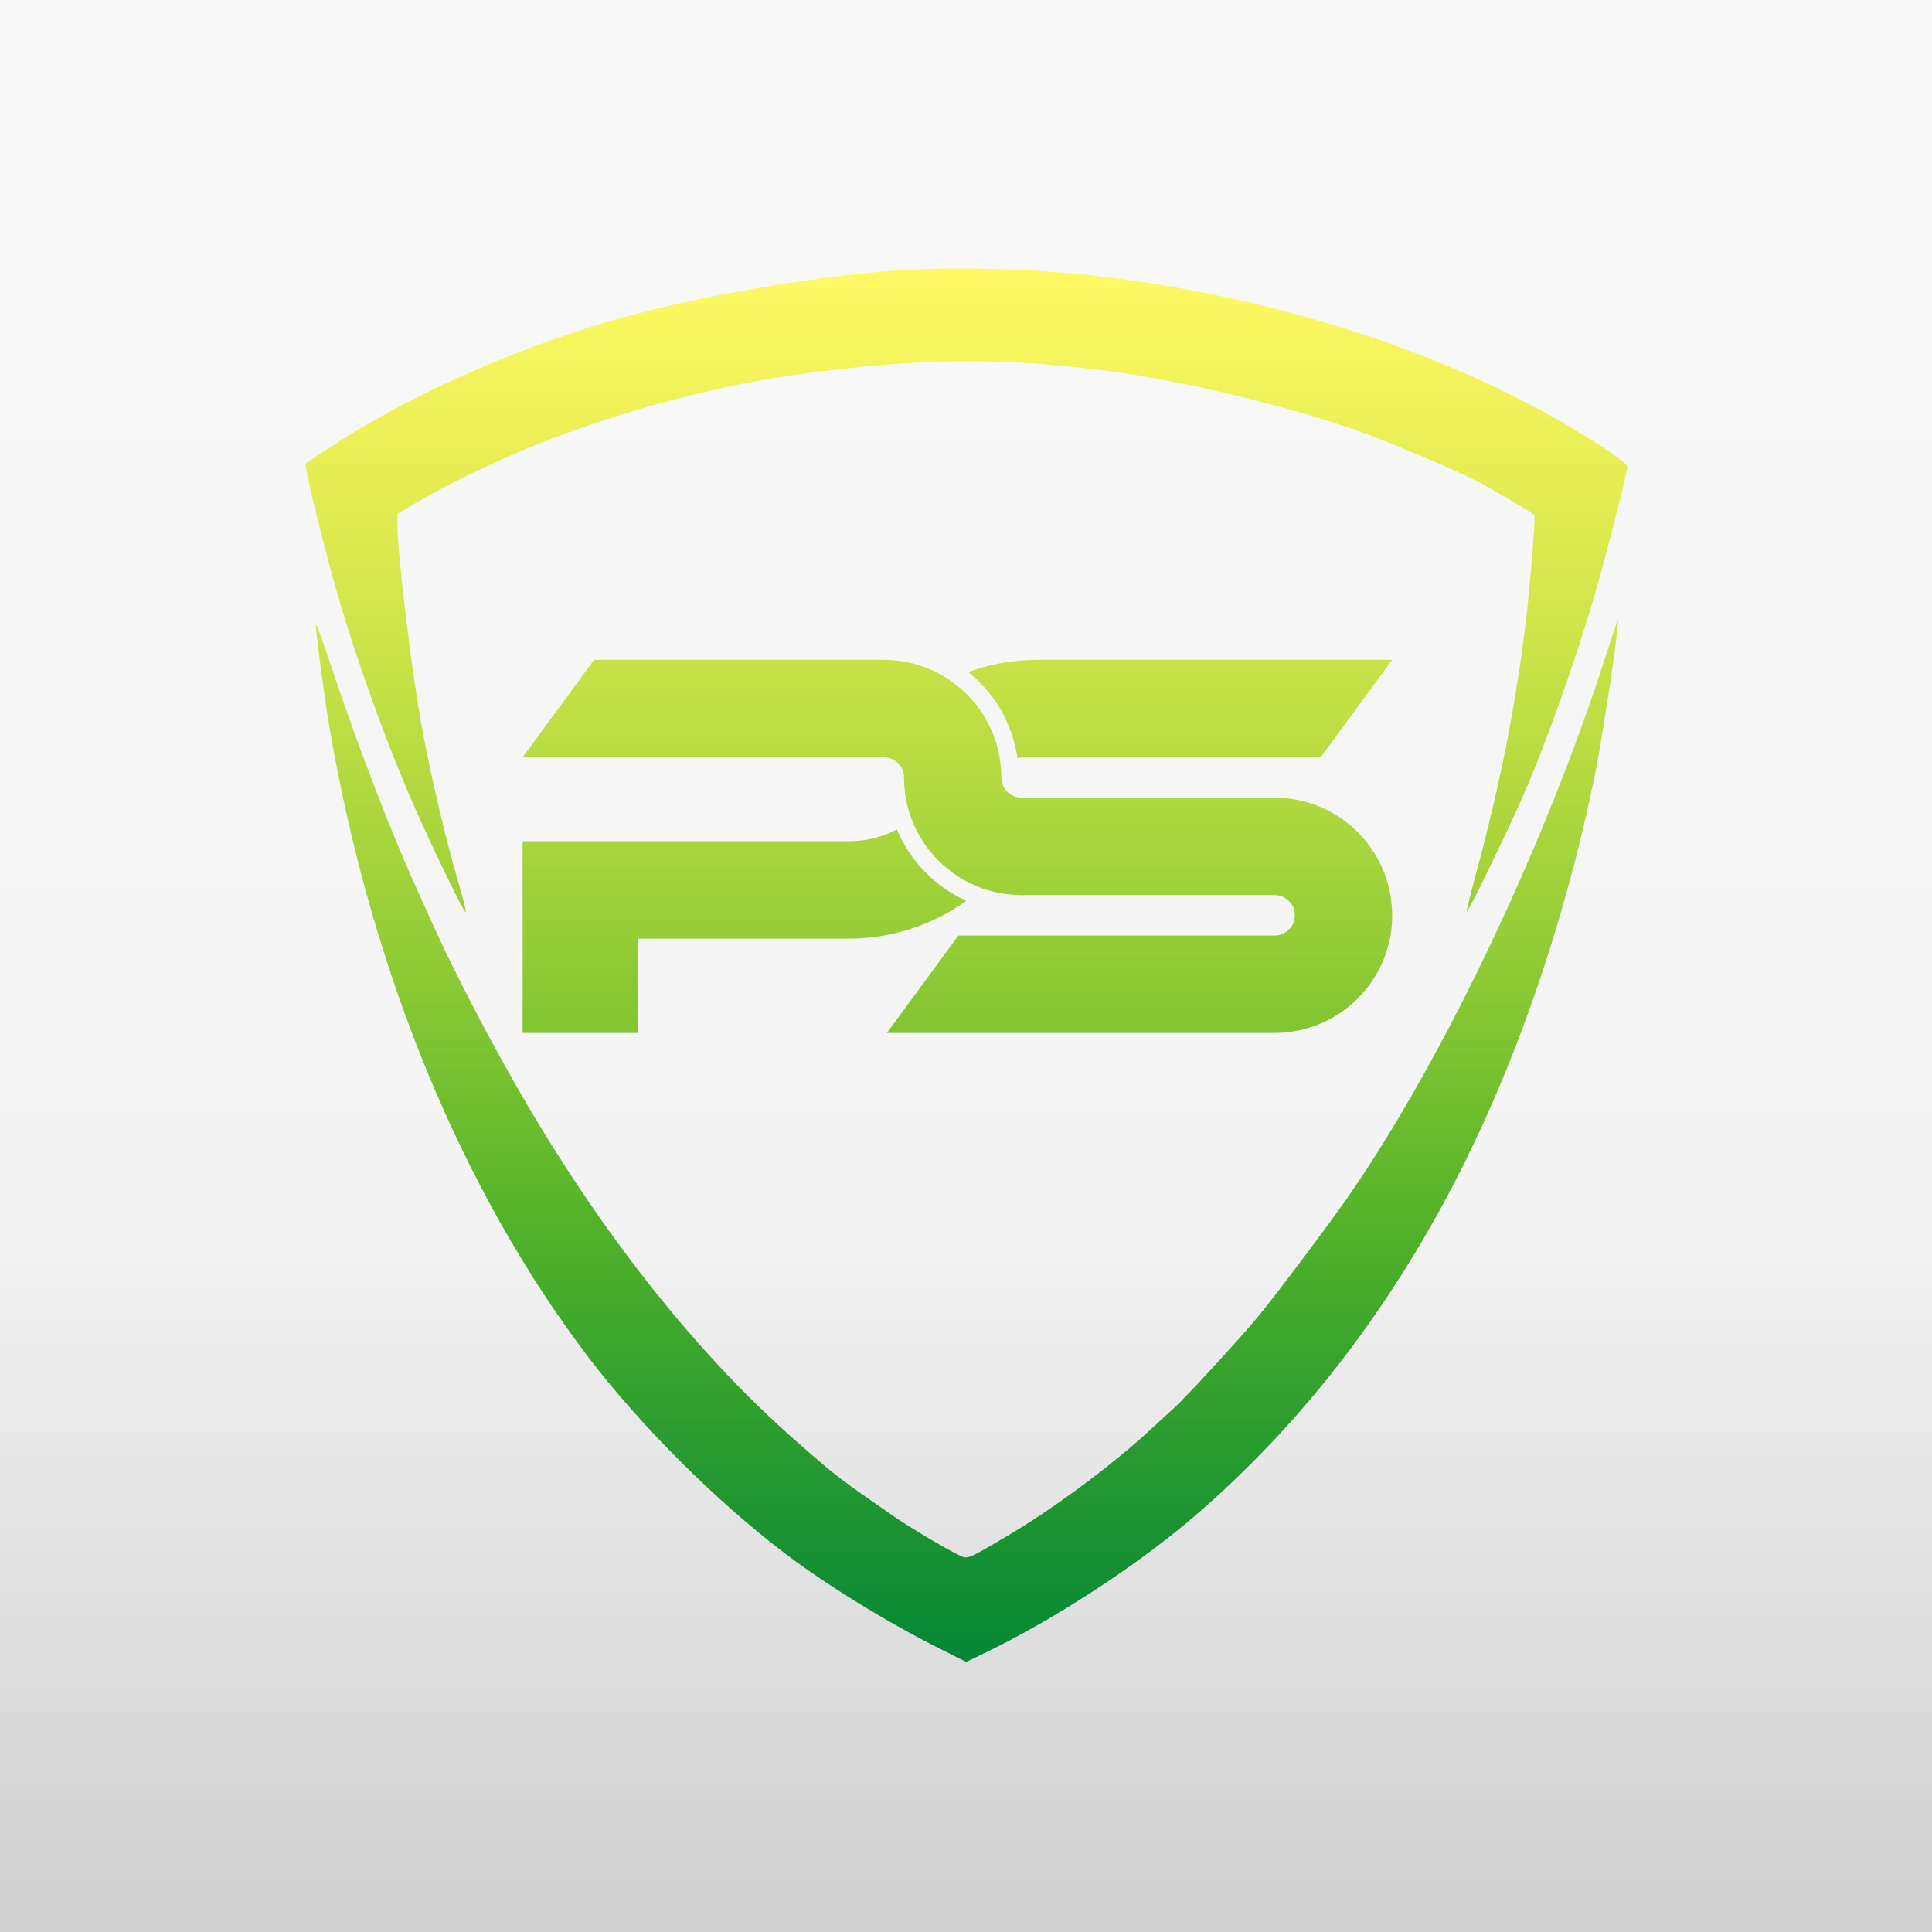
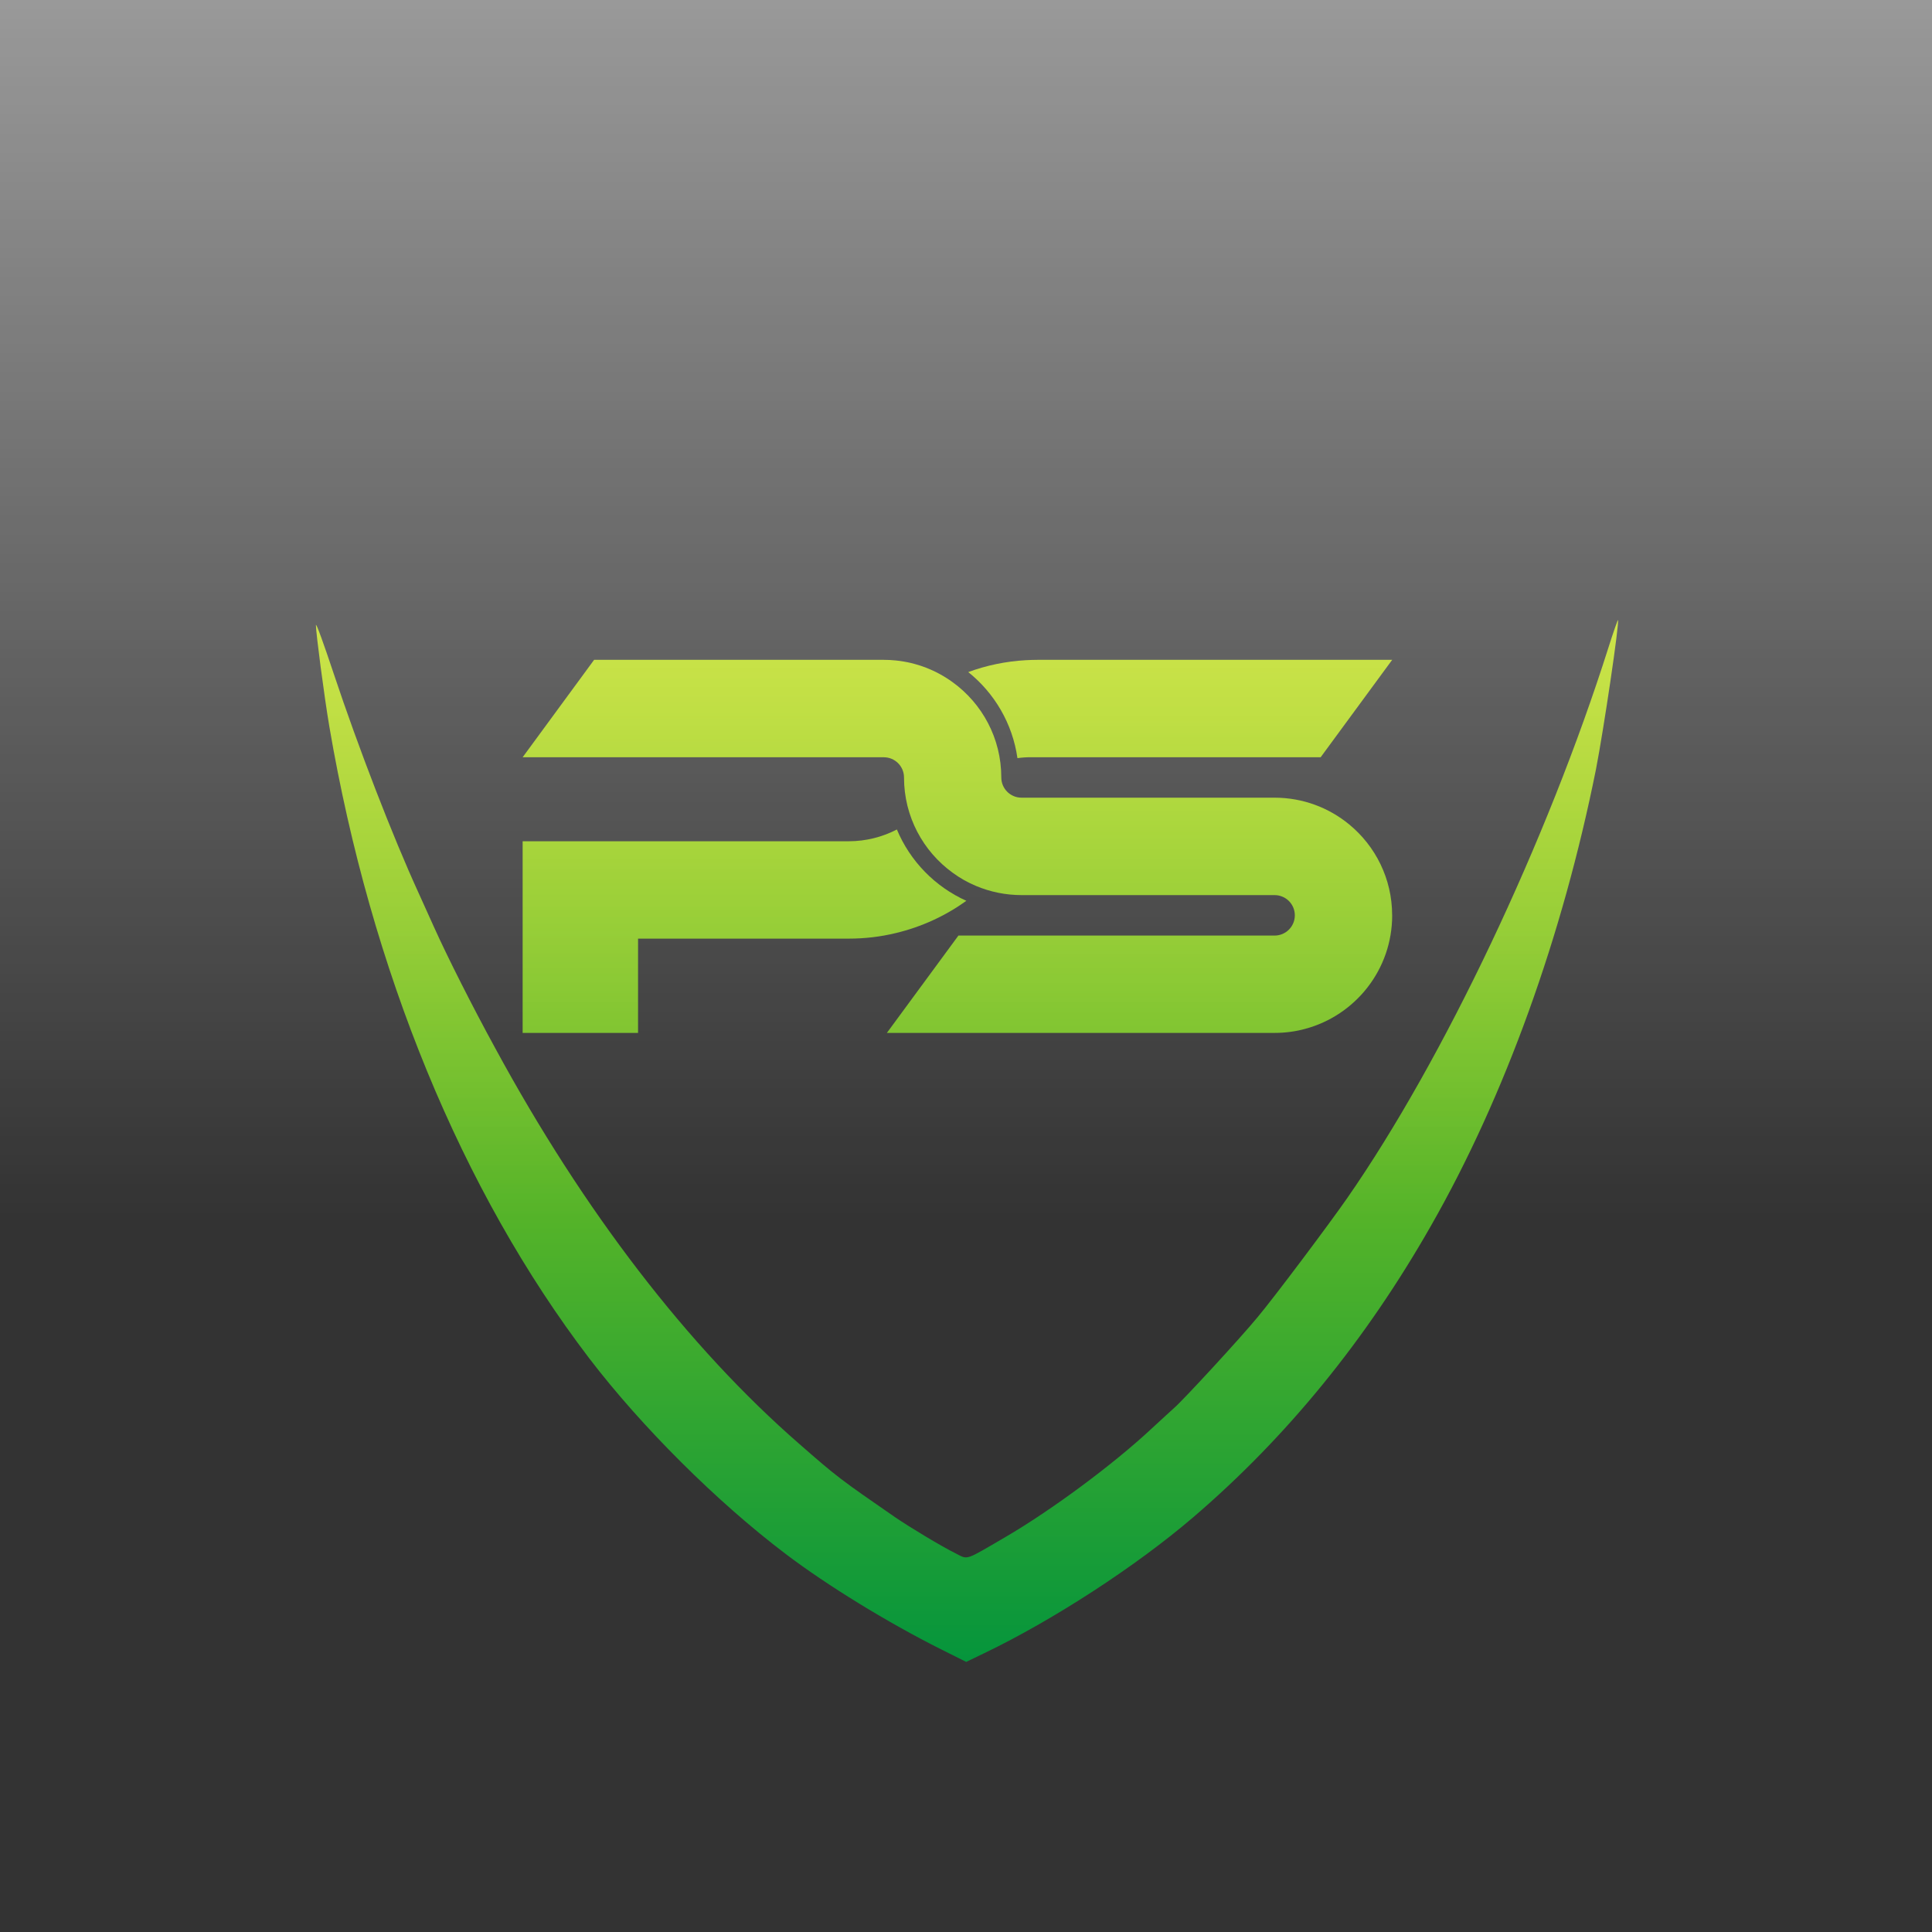
<svg xmlns="http://www.w3.org/2000/svg" width="1000" height="1000" viewBox="0 0 1000 1000" fill="none">
  <rect x="0" y="0" width="1000" height="1000" fill="#333333" stroke="none" />
  <g clip-path="url(#clip0_2500_72)">
-     <rect width="1000" height="1000" fill="#F4F4F4" />
-     <path d="M463.952 140.03C411.986 143.927 347.028 155.944 304.047 169.802C253.705 185.933 207.152 207.586 169.692 232.27L158 239.957L158.758 244.287C160.057 252.191 170.017 291.598 174.889 308.271C185.066 342.807 198.382 379.941 211.915 411.662C221.334 433.64 240.172 472.831 241.038 472.073C241.363 471.748 239.847 465.686 237.79 458.649C230.753 434.939 222.741 400.511 218.086 374.853C212.781 345.622 205.744 286.51 205.744 272.003V265.94L214.189 260.96C227.397 252.948 250.349 241.689 268.645 233.894C312.925 215.056 368.897 199.575 414.151 193.62C477.052 185.176 516.46 184.851 572.756 191.888C612.814 196.976 671.276 211.267 708.086 224.908C724.542 231.079 756.154 244.612 764.924 249.267C775.425 254.897 793.613 265.723 794.155 266.59C794.804 267.672 792.098 301.883 789.824 321.262C784.628 364.568 776.508 406.033 763.733 453.127C761.026 463.196 758.969 471.64 759.186 471.857C759.835 472.398 779.972 431.041 787.984 412.745C799.785 386.004 816.349 339.559 825.984 305.781C831.506 286.726 842.332 244.287 842.332 241.689C842.332 239.632 828.474 230.213 808.77 218.737C742.08 180.087 655.578 152.913 566.802 142.736C534.756 139.055 491.992 137.973 463.952 140.03Z" fill="url(#paint0_linear_2500_72)" />
    <path d="M832.582 335.01C800.753 435.479 747.163 548.397 697.362 620.067C687.726 633.925 659.794 671.168 650.917 681.778C641.823 692.82 612.375 724.758 607.72 728.764C606.096 730.279 600.791 735.043 596.027 739.482C576.323 757.887 544.386 781.596 520.243 795.67C499.24 807.904 501.189 807.363 494.801 804.115C486.79 800.109 471.416 790.799 463.405 785.385C434.607 765.465 433.524 764.707 413.604 747.277C356.116 697.151 302.093 626.888 256.405 542.659C244.497 520.898 231.721 495.565 224.793 480.191C222.194 474.345 218.513 466.225 216.673 462.22C203.14 432.664 185.601 387.302 172.61 348.327C167.63 333.386 163.624 322.235 163.516 323.535C163.516 327.54 167.738 359.911 170.444 375.934C191.989 502.277 238.975 616.495 305.016 703.105C332.082 738.507 371.056 777.374 406.675 804.331C428.219 820.679 459.507 839.842 486.898 853.591L500.106 860.195L509.525 855.648C545.144 838.543 588.124 810.611 617.68 785.277C665.965 743.921 706.997 693.578 740.667 634.466C778.884 567.56 808.765 484.522 826.087 398.128C830.092 377.558 838.32 322.019 837.454 320.936C837.346 320.72 835.073 327.107 832.582 335.01Z" fill="url(#paint1_linear_2500_72)" />
    <path d="M500.207 466.241C489.39 474.023 477.006 479.78 463.648 482.956C455.829 484.862 447.672 485.835 439.276 485.835H330.256V534.651H270.516V435.43H439.256C448.267 435.43 456.742 433.227 464.224 429.336C471.071 445.754 483.992 458.975 500.187 466.261L500.207 466.241Z" fill="url(#paint2_linear_2500_72)" />
    <path d="M720.59 473.765C720.59 501.895 701.517 525.559 675.597 532.527C670.555 533.917 665.216 534.631 659.719 534.631H459.044L496.079 484.247H659.719C665.514 484.247 670.198 479.562 670.198 473.765C670.198 467.968 665.514 463.303 659.719 463.303H528.767C520.431 463.303 512.492 461.616 505.268 458.598C500.941 456.792 496.853 454.489 493.102 451.73C477.839 440.692 467.916 422.706 467.916 402.417C467.916 396.64 463.232 391.955 457.436 391.955H270.516L307.511 341.531H457.417C459.5 341.531 461.565 341.631 463.609 341.849C474.564 342.961 484.647 346.971 493.082 353.105C508.344 364.143 518.268 382.109 518.268 402.397C518.268 408.194 522.952 412.879 528.747 412.879H659.699C674.386 412.879 687.862 418.08 698.381 426.756C711.937 437.932 720.57 454.826 720.57 473.745L720.59 473.765Z" fill="url(#paint3_linear_2500_72)" />
    <path d="M720.594 341.531L683.579 391.935H533.515C531.193 391.935 528.871 392.094 526.628 392.412C524.068 374.446 514.68 358.683 501.164 347.864C510.552 344.41 520.575 342.305 531.014 341.71C533.019 341.611 535.043 341.531 537.068 341.531H720.594Z" fill="url(#paint4_linear_2500_72)" />
-     <rect width="1000" height="1000" fill="url(#paint5_linear_2500_72)" />
    <rect width="1000" height="1000" fill="url(#paint6_linear_2500_72)" />
  </g>
  <defs>
    <linearGradient id="paint0_linear_2500_72" x1="500.166" y1="138.999" x2="500.166" y2="472.084" gradientUnits="userSpaceOnUse">
      <stop stop-color="#FFF500" />
      <stop offset="1" stop-color="#8CC81B" />
    </linearGradient>
    <linearGradient id="paint1_linear_2500_72" x1="500.517" y1="320.931" x2="500.517" y2="860.195" gradientUnits="userSpaceOnUse">
      <stop stop-color="#BFDC0F" />
      <stop offset="1" stop-color="#05953C" />
    </linearGradient>
    <linearGradient id="paint2_linear_2500_72" x1="385.361" y1="429.336" x2="385.361" y2="534.651" gradientUnits="userSpaceOnUse">
      <stop stop-color="#9ACE18" />
      <stop offset="1" stop-color="#76C021" />
    </linearGradient>
    <linearGradient id="paint3_linear_2500_72" x1="495.553" y1="341.531" x2="495.553" y2="534.631" gradientUnits="userSpaceOnUse">
      <stop stop-color="#B8DA11" />
      <stop offset="1" stop-color="#76C021" />
    </linearGradient>
    <linearGradient id="paint4_linear_2500_72" x1="610.879" y1="341.531" x2="610.879" y2="392.412" gradientUnits="userSpaceOnUse">
      <stop stop-color="#B9DA11" />
      <stop offset="1" stop-color="#A7D315" />
    </linearGradient>
    <linearGradient id="paint5_linear_2500_72" x1="500" y1="0" x2="500" y2="1000" gradientUnits="userSpaceOnUse">
      <stop offset="0.62" stop-opacity="0" />
      <stop offset="1" stop-opacity="0.15" />
    </linearGradient>
    <linearGradient id="paint6_linear_2500_72" x1="500" y1="0" x2="500" y2="1000" gradientUnits="userSpaceOnUse">
      <stop stop-color="white" stop-opacity="0.5" />
      <stop offset="0.63" stop-color="white" stop-opacity="0" />
    </linearGradient>
    <clipPath id="clip0_2500_72">
      <rect width="1000" height="1000" fill="white" />
    </clipPath>
  </defs>
</svg>